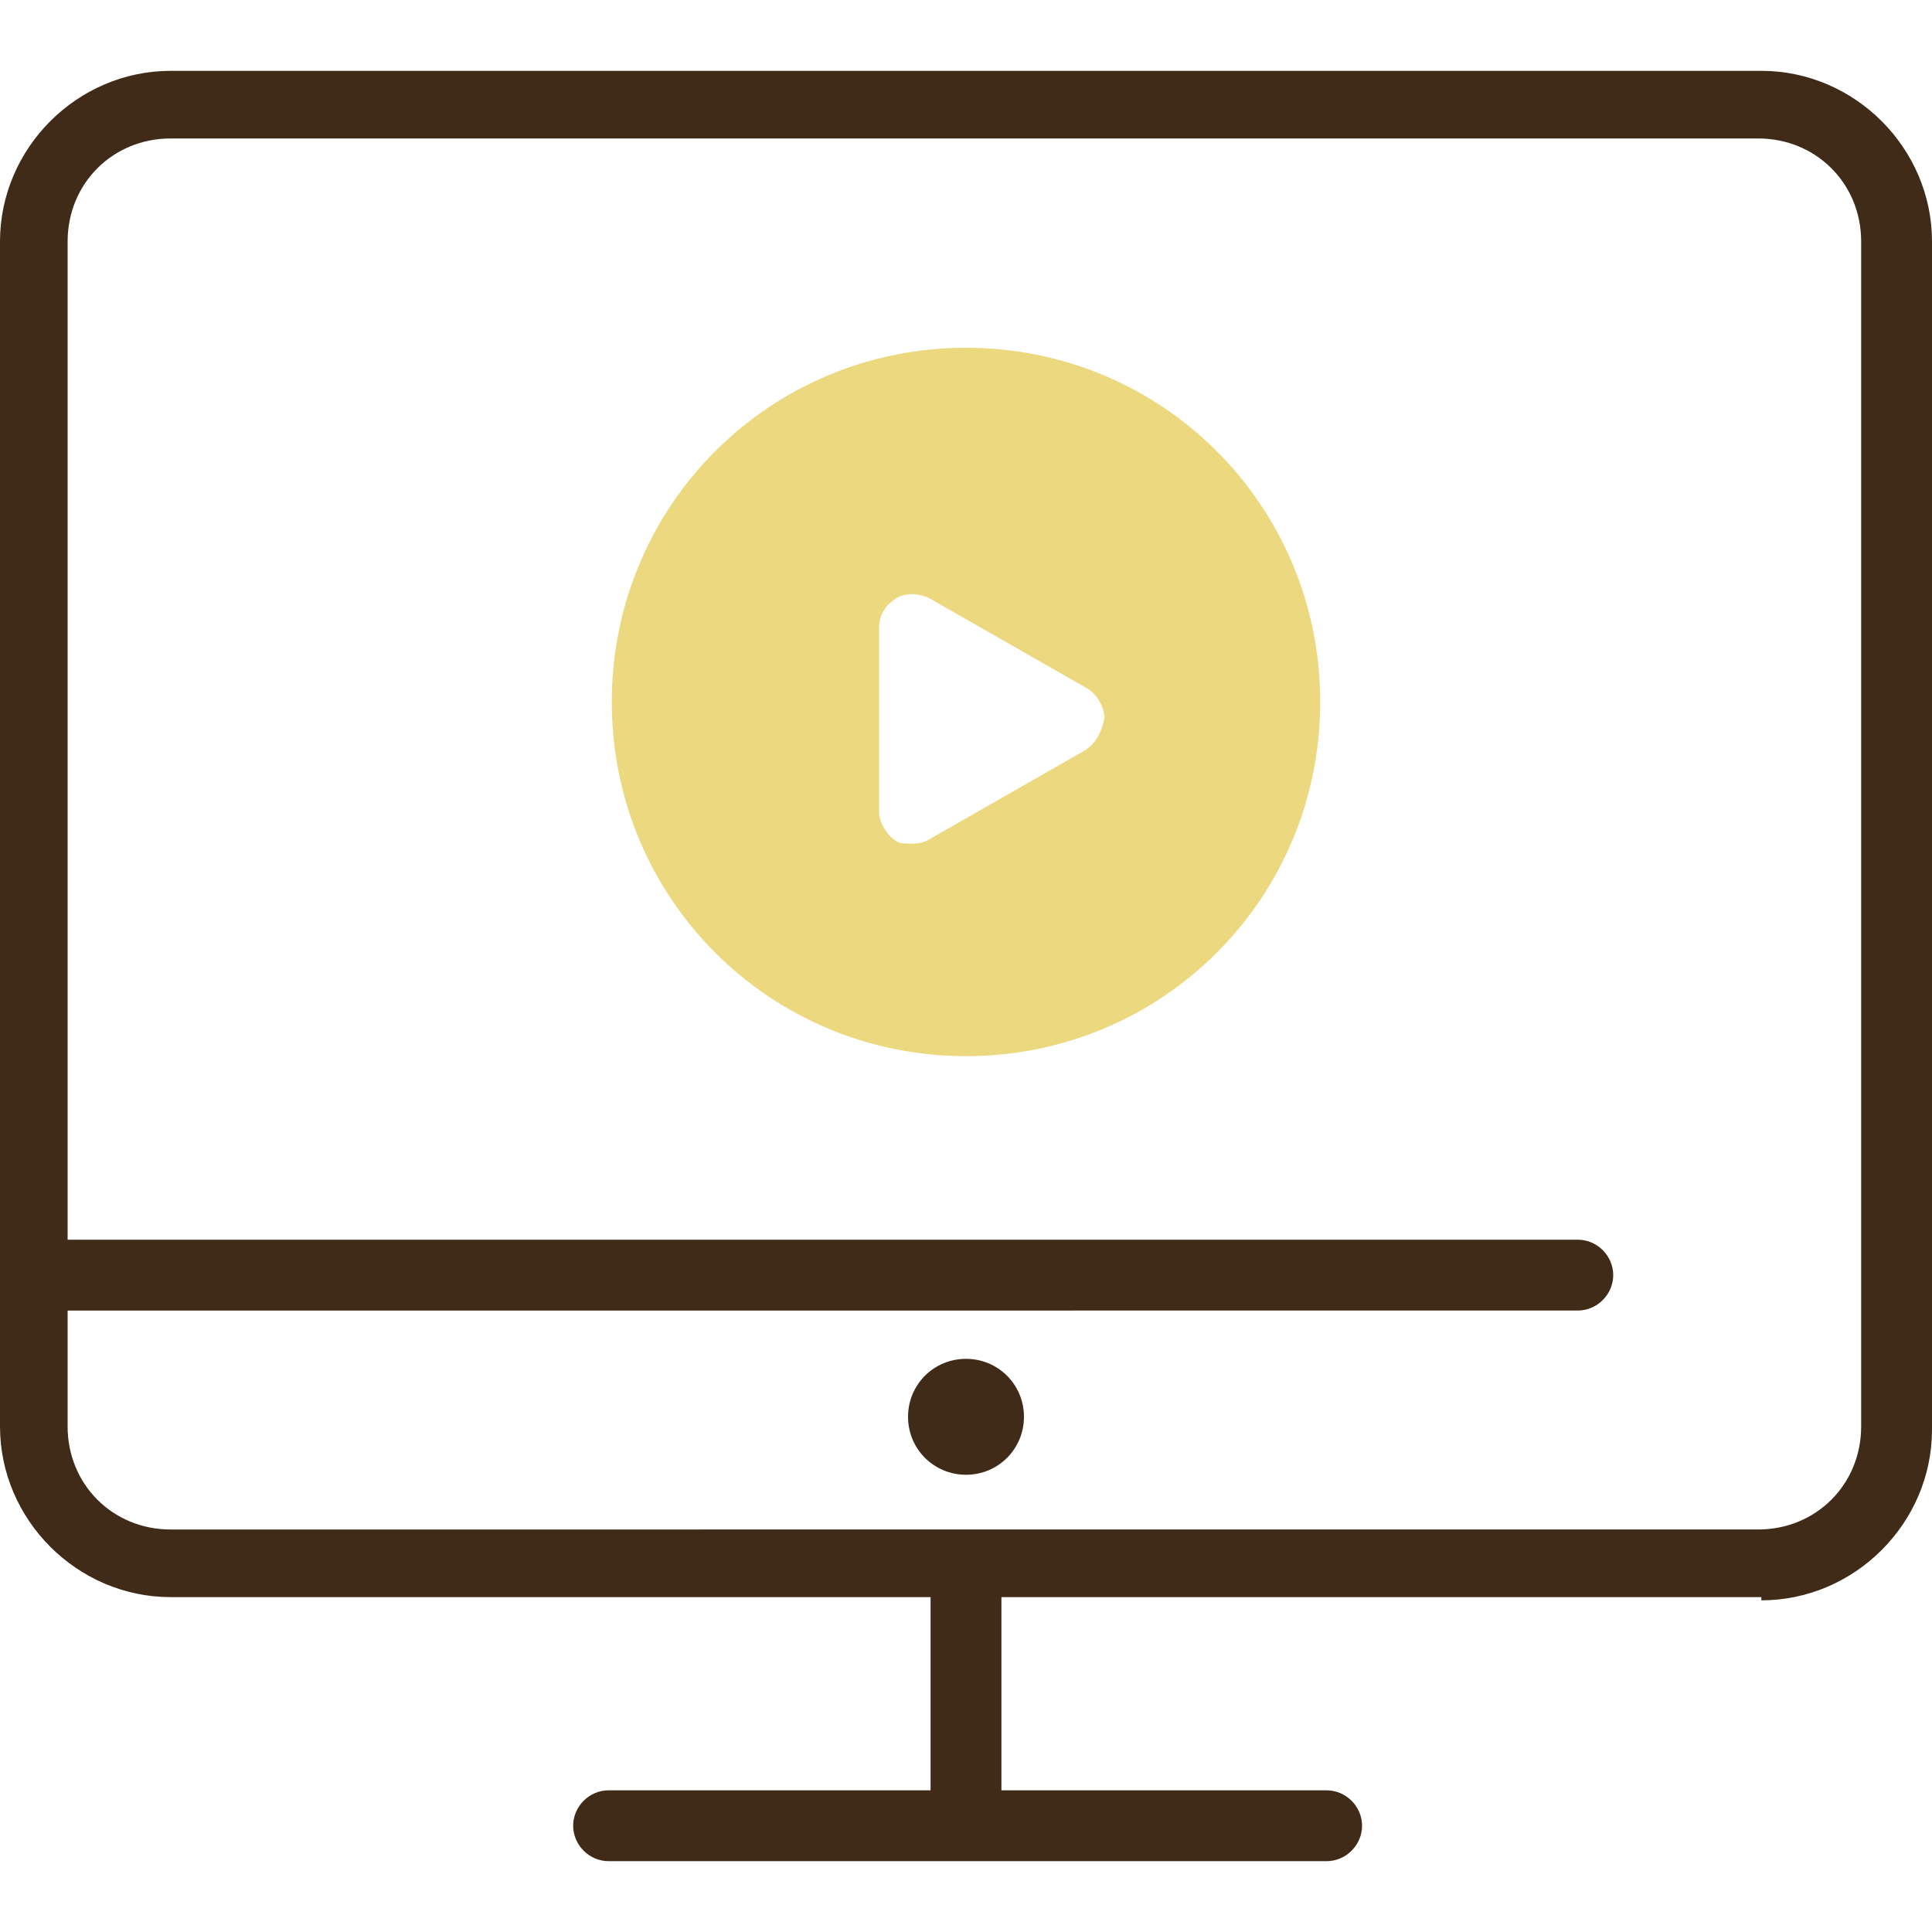
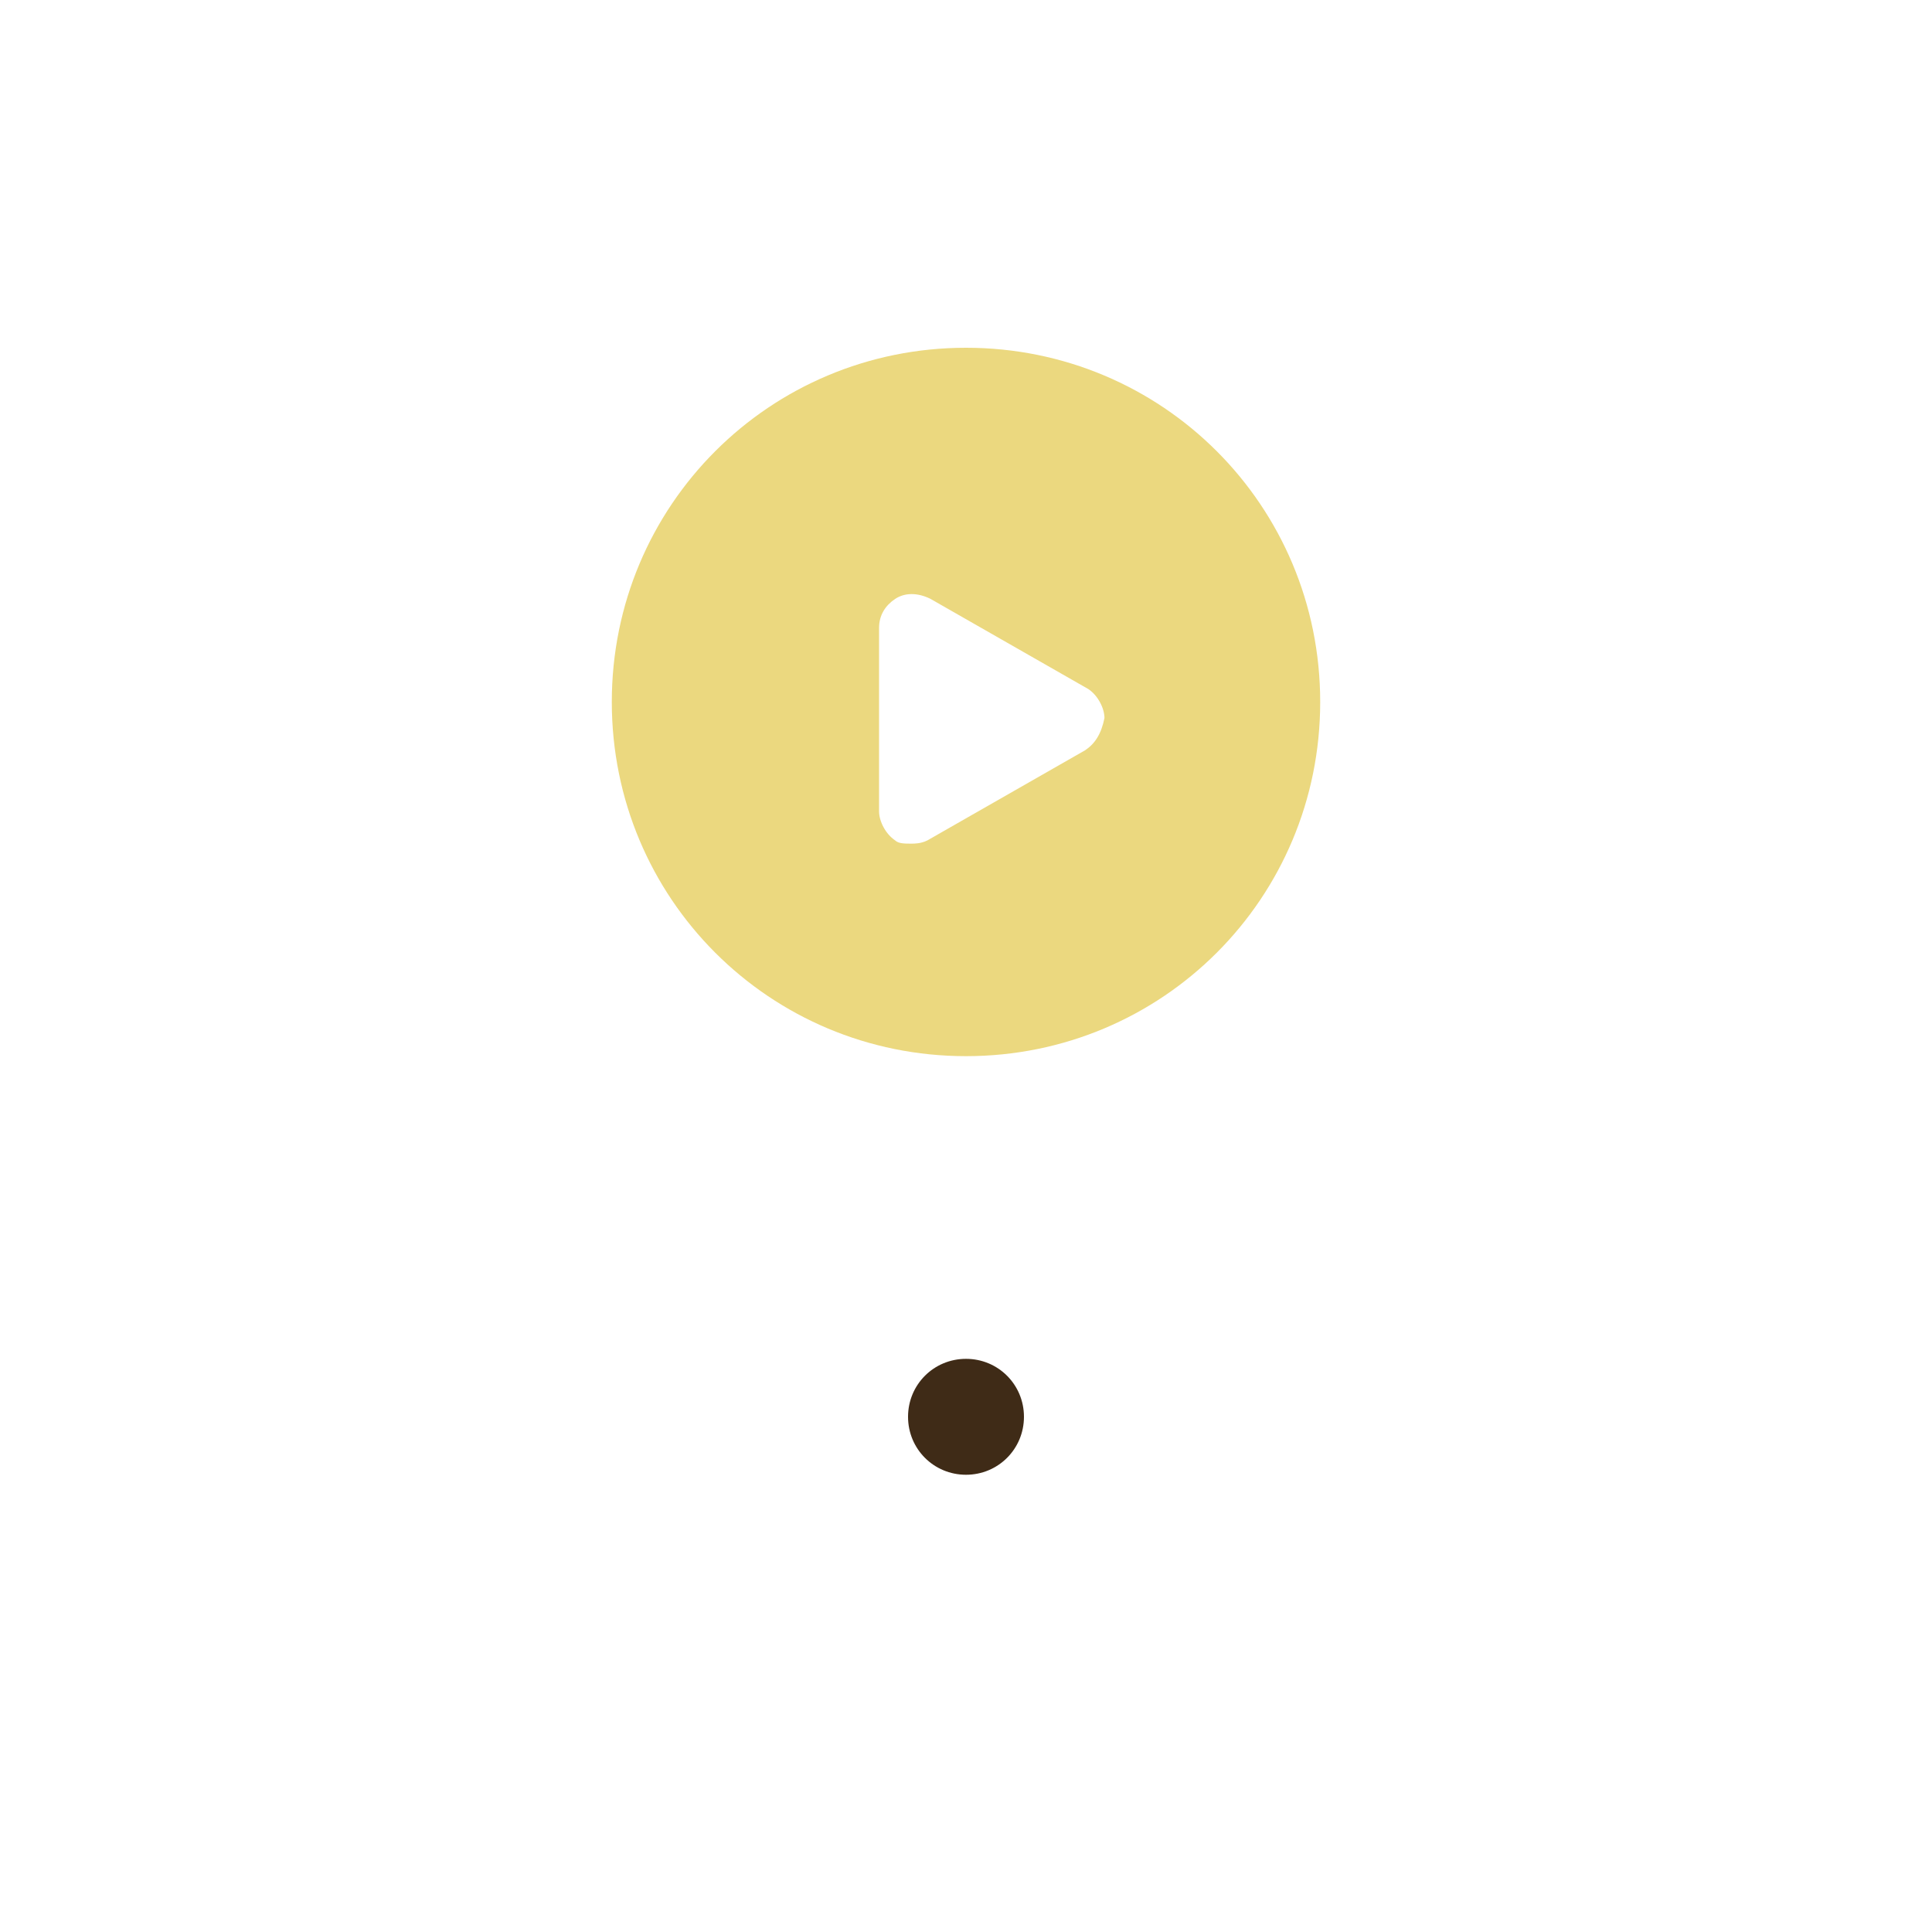
<svg xmlns="http://www.w3.org/2000/svg" version="1.1" id="layer01" x="0px" y="0px" viewBox="0 0 60 60" style="enable-background:new 0 0 60 60;" xml:space="preserve">
  <style type="text/css">
	.st0{fill:#3F2B17;}
	.st1{fill:#EBD87F;}
</style>
  <g>
-     <path class="st0" d="M54.7,49.7c2.9,0,5.3-2.4,5.3-5.3V7.5c0-2.9-2.4-5.3-5.3-5.3H5.3C2.4,2.2,0,4.6,0,7.5v36.8   c0,2.9,2.4,5.3,5.3,5.3h23.6v6H18.9c-0.6,0-1.1,0.5-1.1,1.1s0.5,1.1,1.1,1.1h22.3c0.6,0,1.1-0.5,1.1-1.1s-0.5-1.1-1.1-1.1H31.1v-6   H54.7z M5.3,47.5c-1.8,0-3.2-1.4-3.2-3.2v-3.6H49c0.6,0,1.1-0.5,1.1-1.1c0-0.6-0.5-1.1-1.1-1.1H2.1V7.5c0-1.8,1.4-3.2,3.2-3.2h49.3   c1.8,0,3.2,1.4,3.2,3.2v36.8c0,1.8-1.4,3.2-3.2,3.2H5.3z" />
    <path class="st0" d="M31.8,44c0,1-0.8,1.8-1.8,1.8c-1,0-1.8-0.8-1.8-1.8c0-1,0.8-1.8,1.8-1.8C31,42.2,31.8,43,31.8,44z" />
    <path class="st1" d="M30,10.8c-6.1,0-11,4.9-11,11c0,6.1,4.9,11,11,11c6.1,0,11-4.9,11-11C41,15.7,36.1,10.8,30,10.8z M33.7,23.3   l-4.9,2.8c-0.2,0.1-0.4,0.1-0.5,0.1c-0.2,0-0.4,0-0.5-0.1c-0.3-0.2-0.5-0.6-0.5-0.9v-5.7c0-0.4,0.2-0.7,0.5-0.9   c0.3-0.2,0.7-0.2,1.1,0l4.9,2.8c0.3,0.2,0.5,0.6,0.5,0.9C34.2,22.8,34,23.1,33.7,23.3z" />
  </g>
</svg>